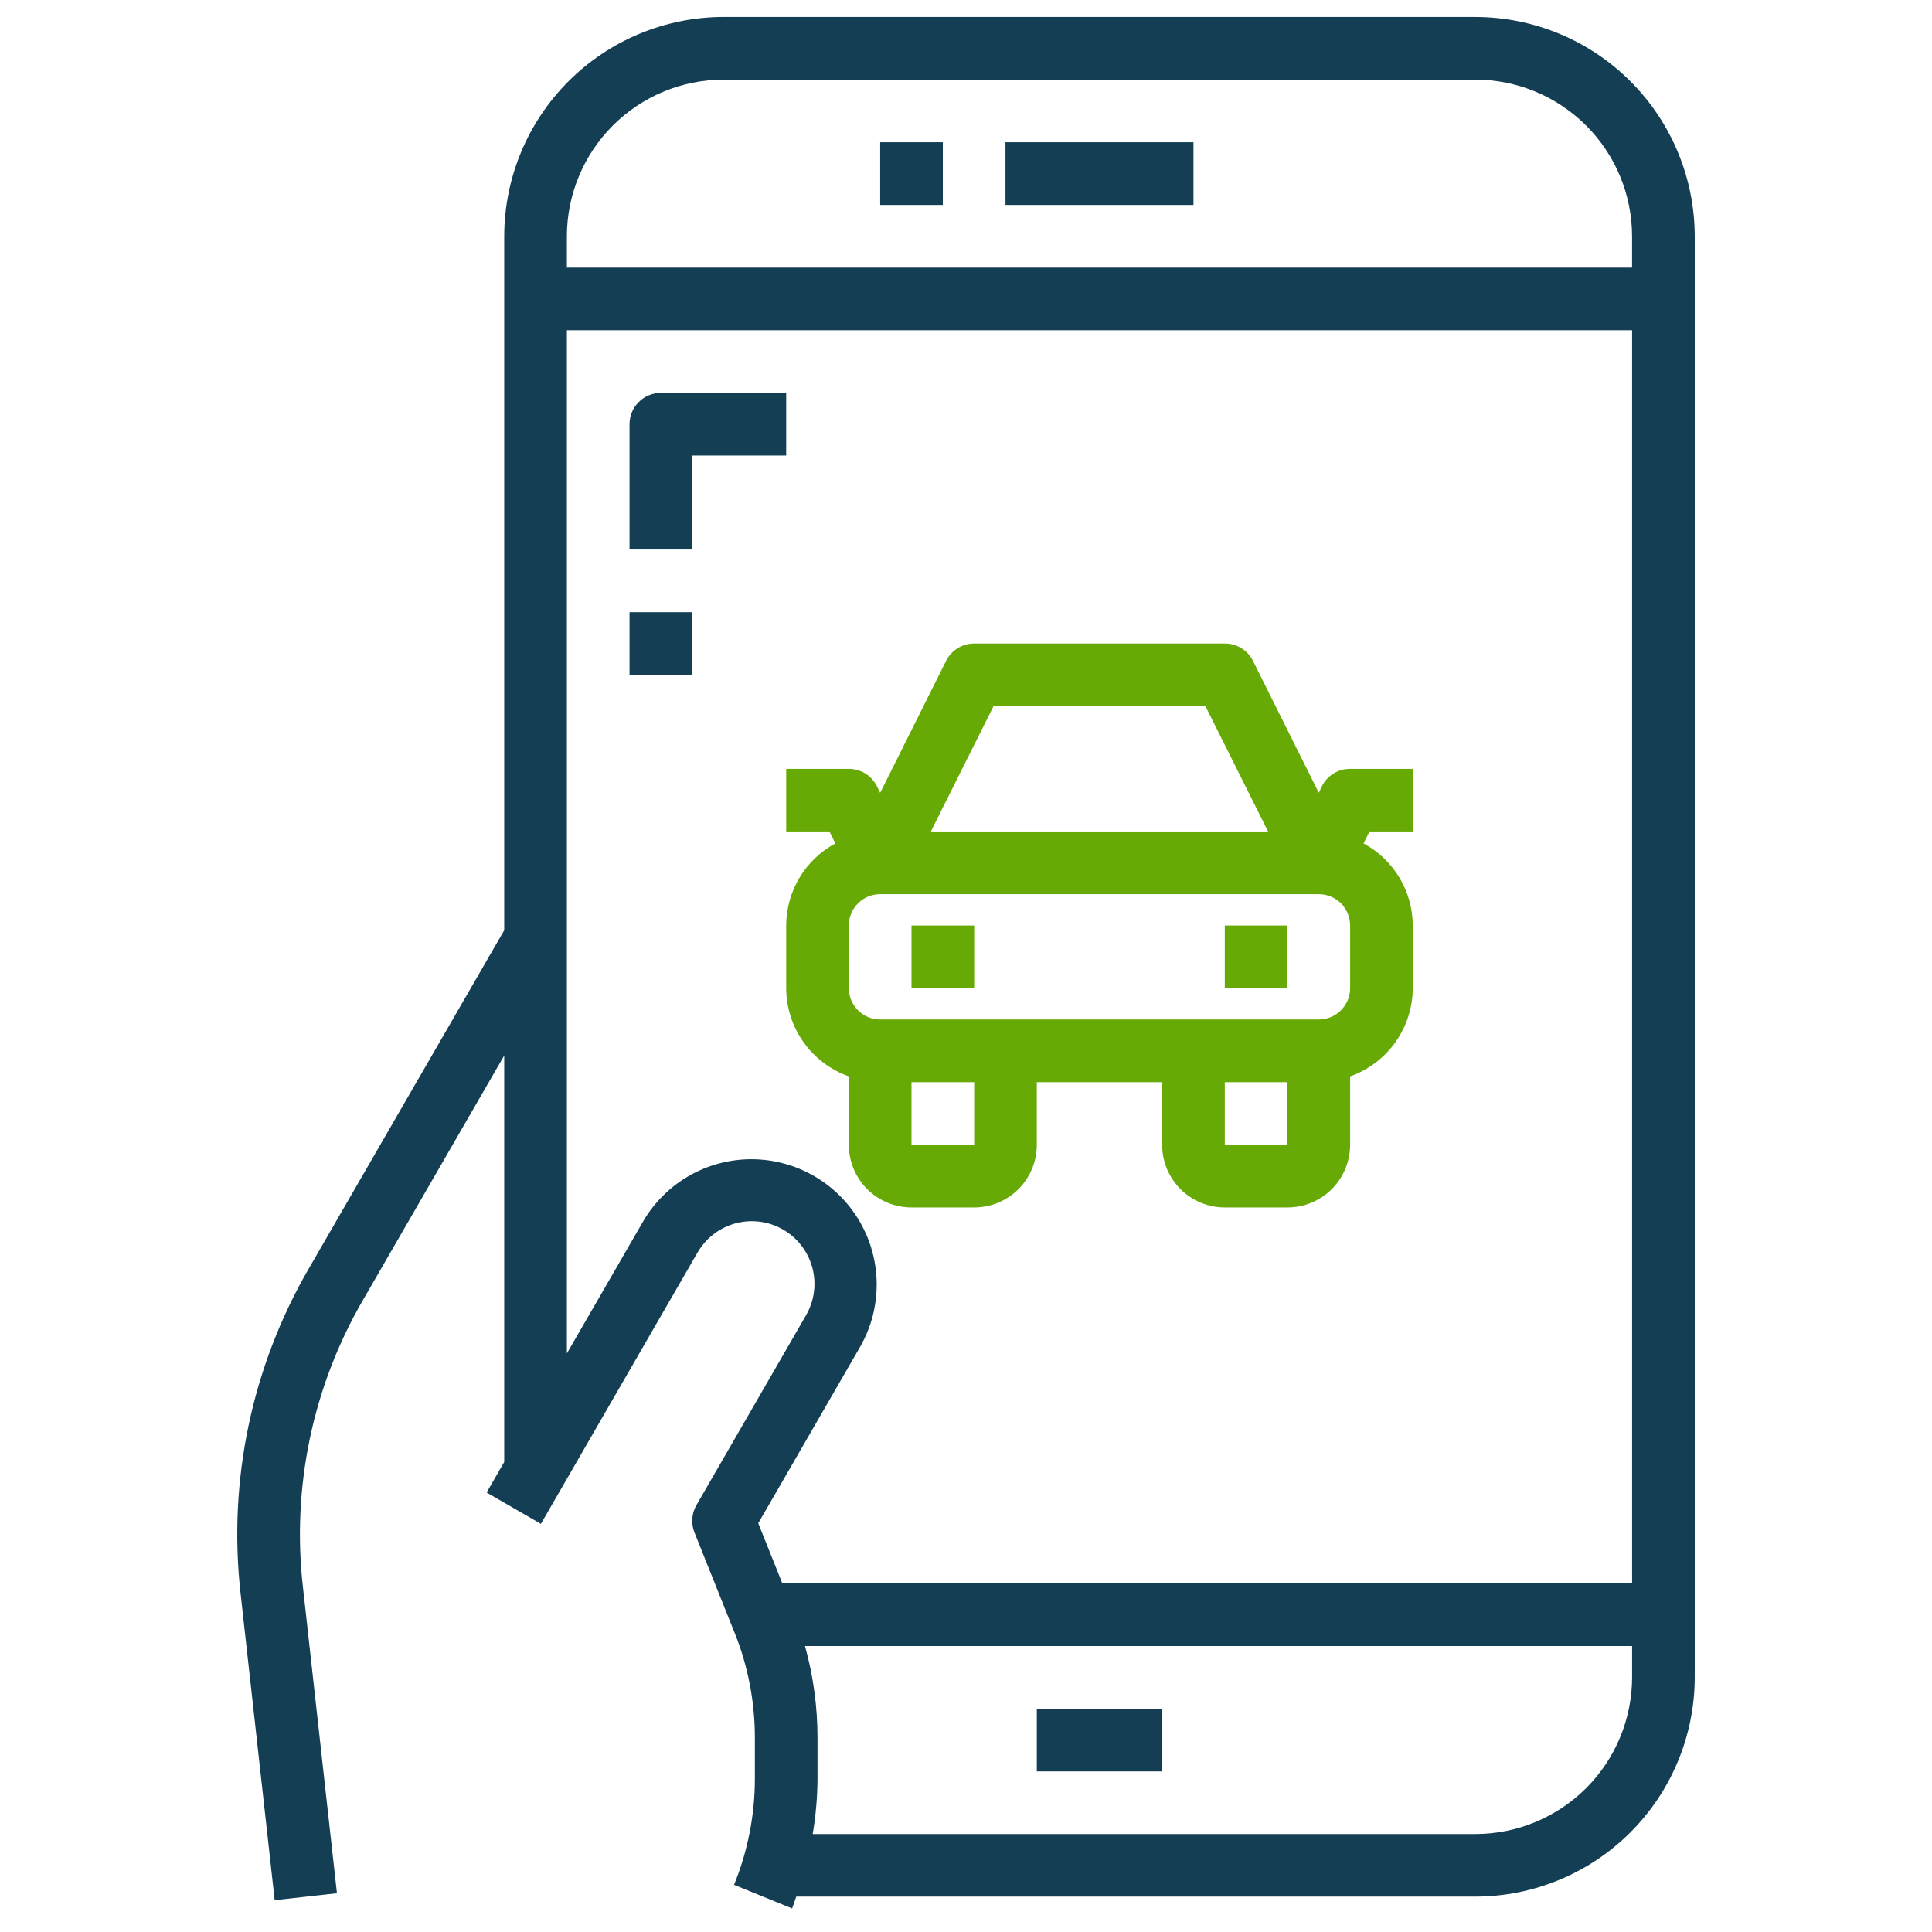
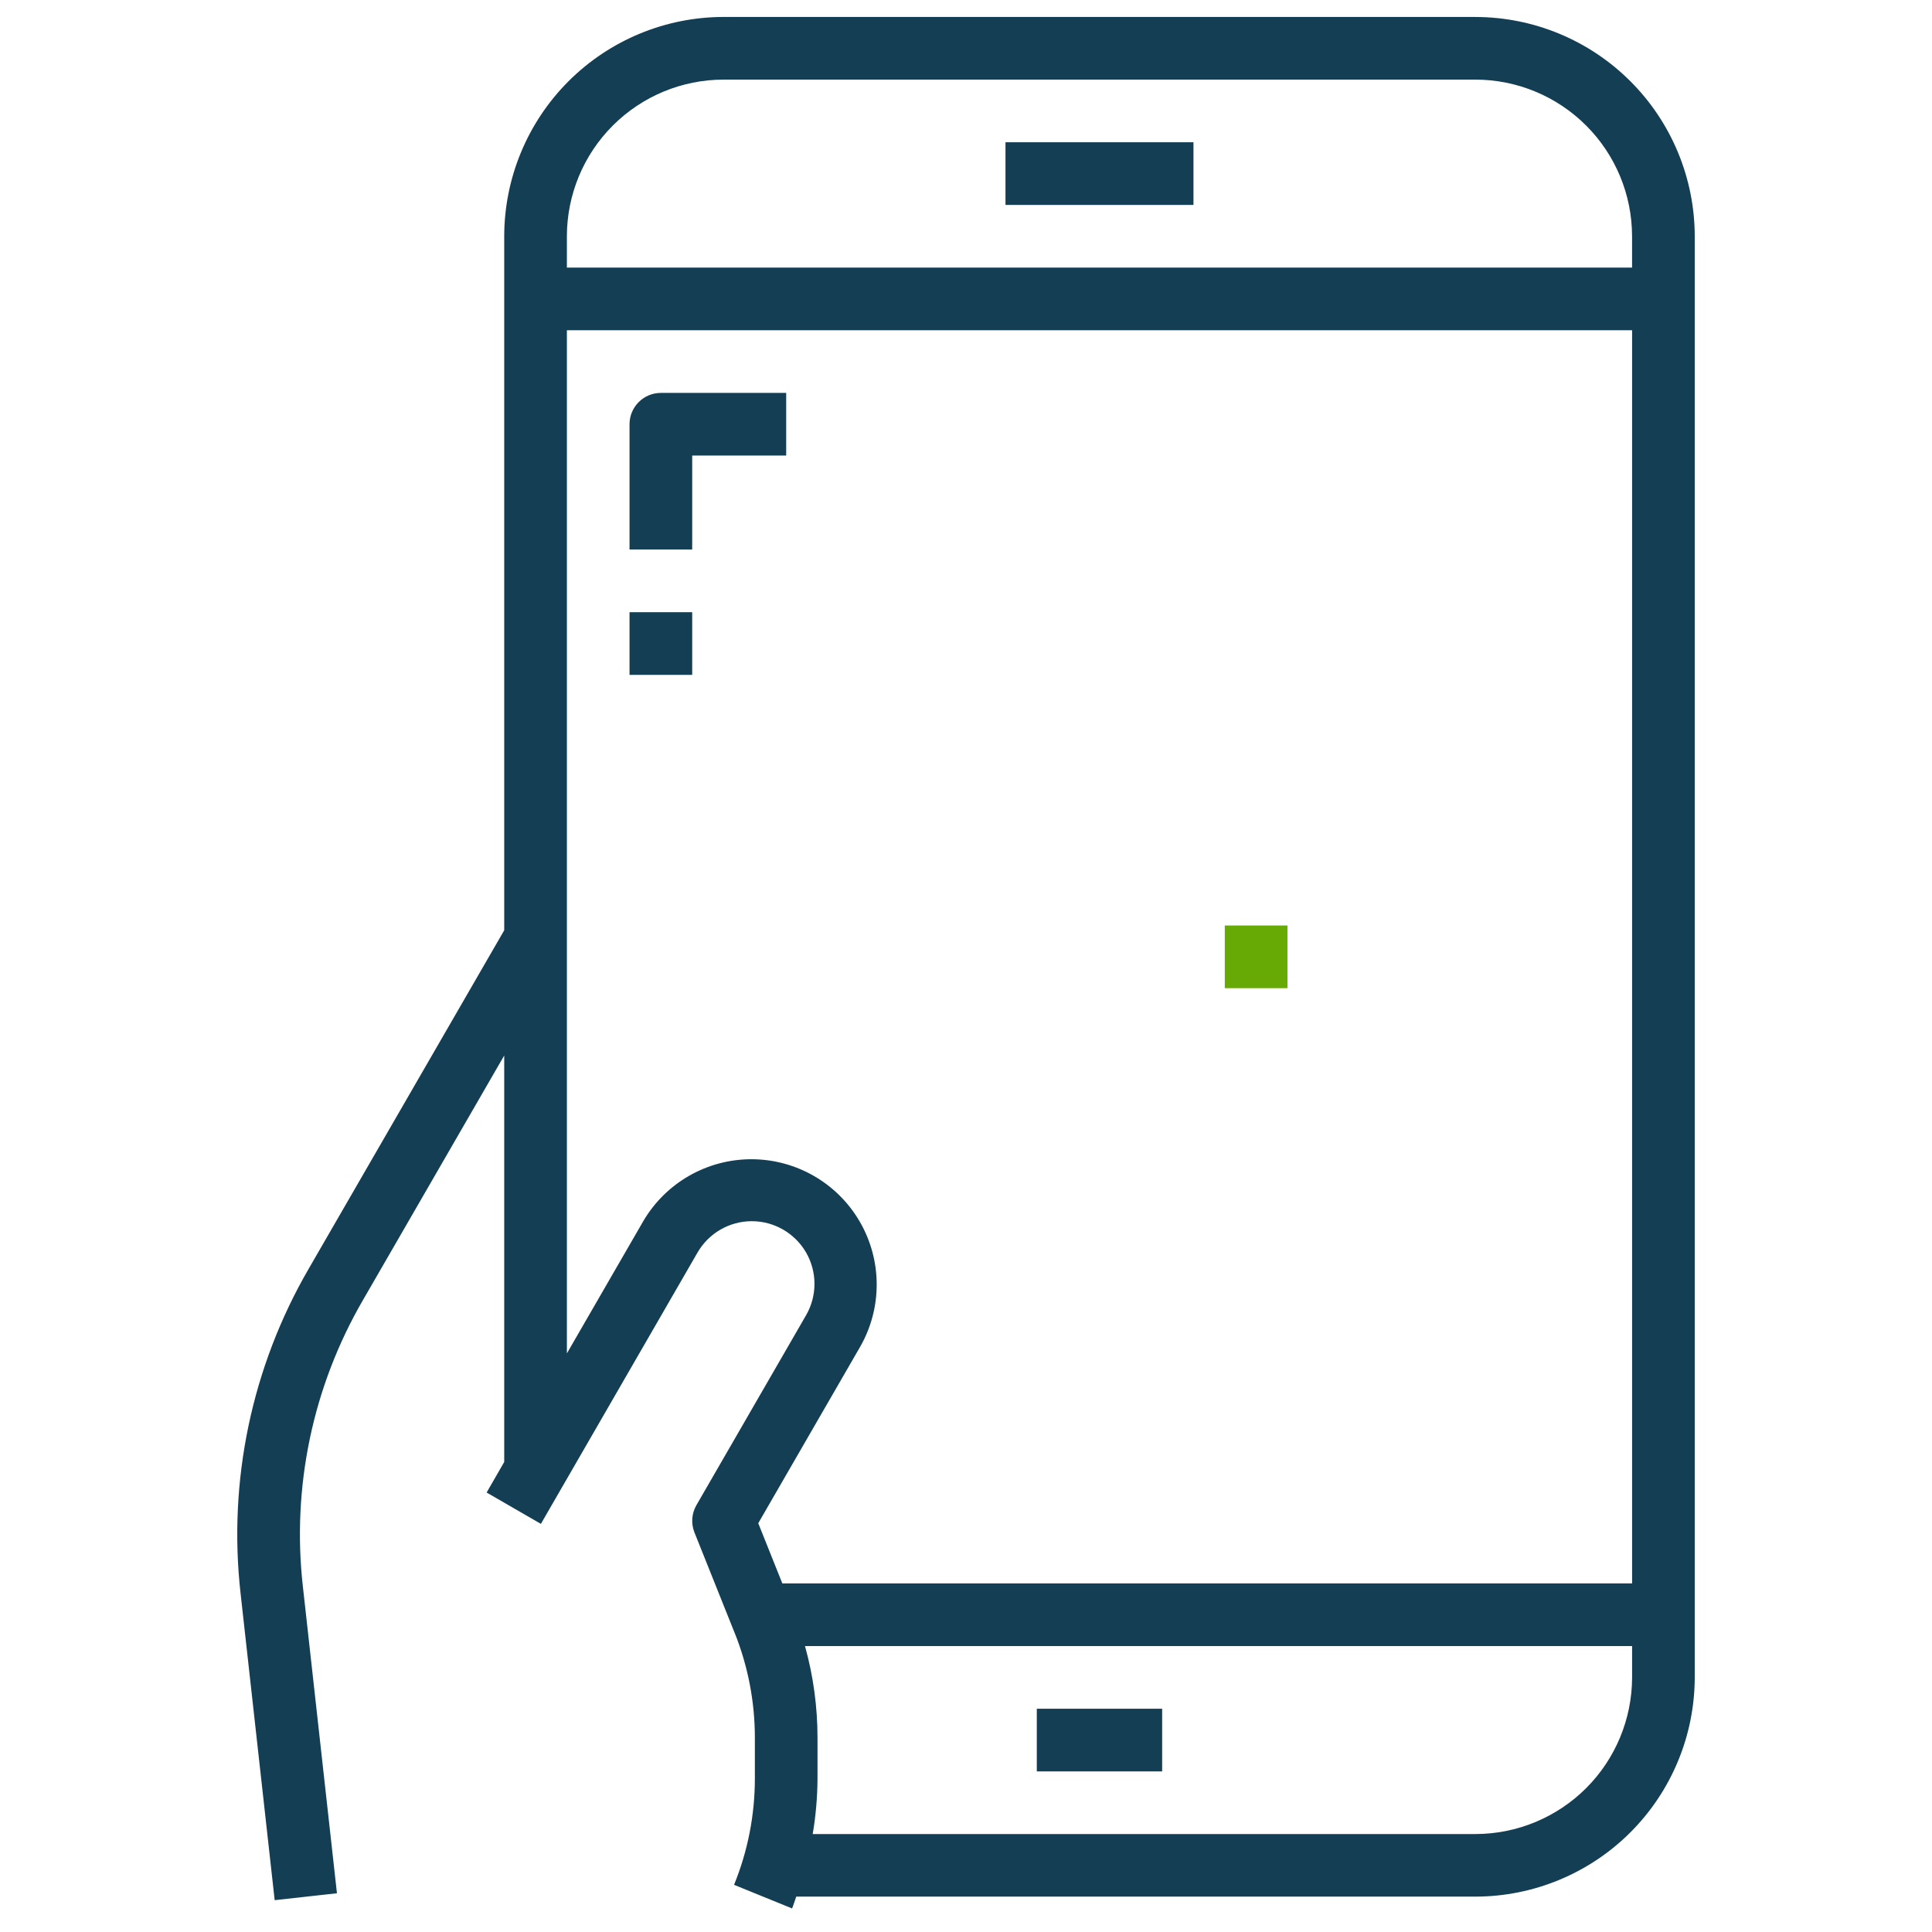
<svg xmlns="http://www.w3.org/2000/svg" width="57" height="57" viewBox="0 0 57 57" fill="none">
-   <path d="M28.741 35.624C29.231 35.624 29.701 35.429 30.048 35.083C30.395 34.736 30.589 34.266 30.589 33.775V31.927H34.287V33.775C34.287 34.266 34.481 34.736 34.828 35.083C35.175 35.429 35.645 35.624 36.135 35.624H37.984C38.474 35.624 38.944 35.429 39.291 35.083C39.638 34.736 39.833 34.266 39.833 33.775V31.757C40.371 31.566 40.838 31.214 41.169 30.748C41.5 30.282 41.679 29.725 41.681 29.154V27.305C41.679 26.808 41.544 26.321 41.288 25.894C41.032 25.468 40.666 25.118 40.229 24.883L40.404 24.532H41.681V22.684H39.833C39.48 22.682 39.158 22.88 39.001 23.195L38.908 23.39L36.967 19.498C36.81 19.183 36.487 18.984 36.135 18.986H28.741C28.39 18.986 28.07 19.184 27.913 19.498L25.968 23.39L25.871 23.195V23.195C25.714 22.881 25.394 22.684 25.044 22.684H23.195V24.532H24.472L24.647 24.883C24.209 25.118 23.843 25.468 23.588 25.894C23.332 26.321 23.197 26.808 23.195 27.305V29.154C23.197 29.725 23.376 30.282 23.707 30.748C24.038 31.214 24.505 31.566 25.044 31.757V33.775C25.044 34.266 25.238 34.736 25.585 35.083C25.931 35.429 26.402 35.624 26.892 35.624L28.741 35.624ZM28.741 33.775H26.892V31.927H28.741V33.775ZM36.135 33.775V31.927H37.984V33.775H36.135ZM39.833 29.154C39.833 29.399 39.735 29.634 39.562 29.807C39.389 29.981 39.153 30.078 38.908 30.078H25.968C25.457 30.078 25.043 29.664 25.043 29.154V27.305C25.043 26.795 25.457 26.381 25.968 26.381H38.908C39.153 26.381 39.389 26.478 39.562 26.651C39.735 26.825 39.833 27.06 39.833 27.305V29.154ZM29.312 20.835H35.564L37.412 24.532H27.463L29.312 20.835Z" fill="#67AA06" />
-   <path d="M26.892 27.305H28.741V29.154H26.892V27.305Z" fill="#67AA06" />
  <path d="M36.135 27.305H37.984V29.154H36.135V27.305Z" fill="#67AA06" />
  <path d="M43.53 0.5H21.346C19.631 0.502 17.986 1.184 16.773 2.397C15.56 3.61 14.878 5.255 14.876 6.97V27.446L9.11 37.428C7.427 40.328 6.722 43.692 7.099 47.023L8.104 56.061L9.941 55.857L8.937 46.819C8.603 43.879 9.225 40.91 10.711 38.352L14.876 31.141V43.133L14.357 44.034L15.958 44.959L20.579 36.954V36.954C20.909 36.382 21.52 36.029 22.18 36.029C22.841 36.029 23.451 36.382 23.782 36.953C24.112 37.526 24.112 38.231 23.782 38.803L20.547 44.406C20.405 44.651 20.384 44.948 20.488 45.211L21.676 48.18H21.677C22.07 49.162 22.271 50.211 22.271 51.27V52.471C22.271 53.547 22.063 54.612 21.657 55.608L23.369 56.305C23.416 56.19 23.449 56.072 23.492 55.956L43.53 55.956C45.245 55.954 46.89 55.272 48.103 54.059C49.316 52.846 49.998 51.201 50 49.486V6.971C49.998 5.256 49.316 3.611 48.103 2.399C46.89 1.185 45.245 0.503 43.53 0.501L43.53 0.5ZM21.346 2.349H43.53C44.755 2.35 45.93 2.838 46.796 3.704C47.663 4.57 48.15 5.745 48.151 6.97V7.895H16.725V6.97C16.726 5.745 17.214 4.57 18.08 3.704C18.946 2.838 20.121 2.35 21.346 2.349ZM25.382 39.726C26.032 38.583 26.026 37.18 25.366 36.043C24.706 34.905 23.491 34.204 22.176 34.201C20.861 34.198 19.643 34.894 18.978 36.029L16.725 39.93V9.743H48.152V46.715H23.081L22.371 44.94L25.382 39.726ZM43.53 54.11H23.977C24.069 53.57 24.116 53.023 24.119 52.474V51.273C24.119 50.357 23.995 49.446 23.75 48.564H48.152V49.489C48.15 50.714 47.663 51.889 46.797 52.755C45.93 53.621 44.755 54.109 43.53 54.11H43.53Z" fill="#133E53" />
-   <path d="M25.968 4.197H27.816V6.046H25.968V4.197Z" fill="#133E53" />
  <path d="M29.665 4.197H35.211V6.046H29.665V4.197Z" fill="#133E53" />
  <path d="M30.589 50.413H34.287V52.262H30.589V50.413Z" fill="#133E53" />
  <path d="M23.195 11.592H19.498C18.987 11.592 18.573 12.006 18.573 12.516V16.213H20.422V13.44H23.195V11.592Z" fill="#133E53" />
  <path d="M18.573 18.062H20.422V19.911H18.573V18.062Z" fill="#133E53" />
</svg>